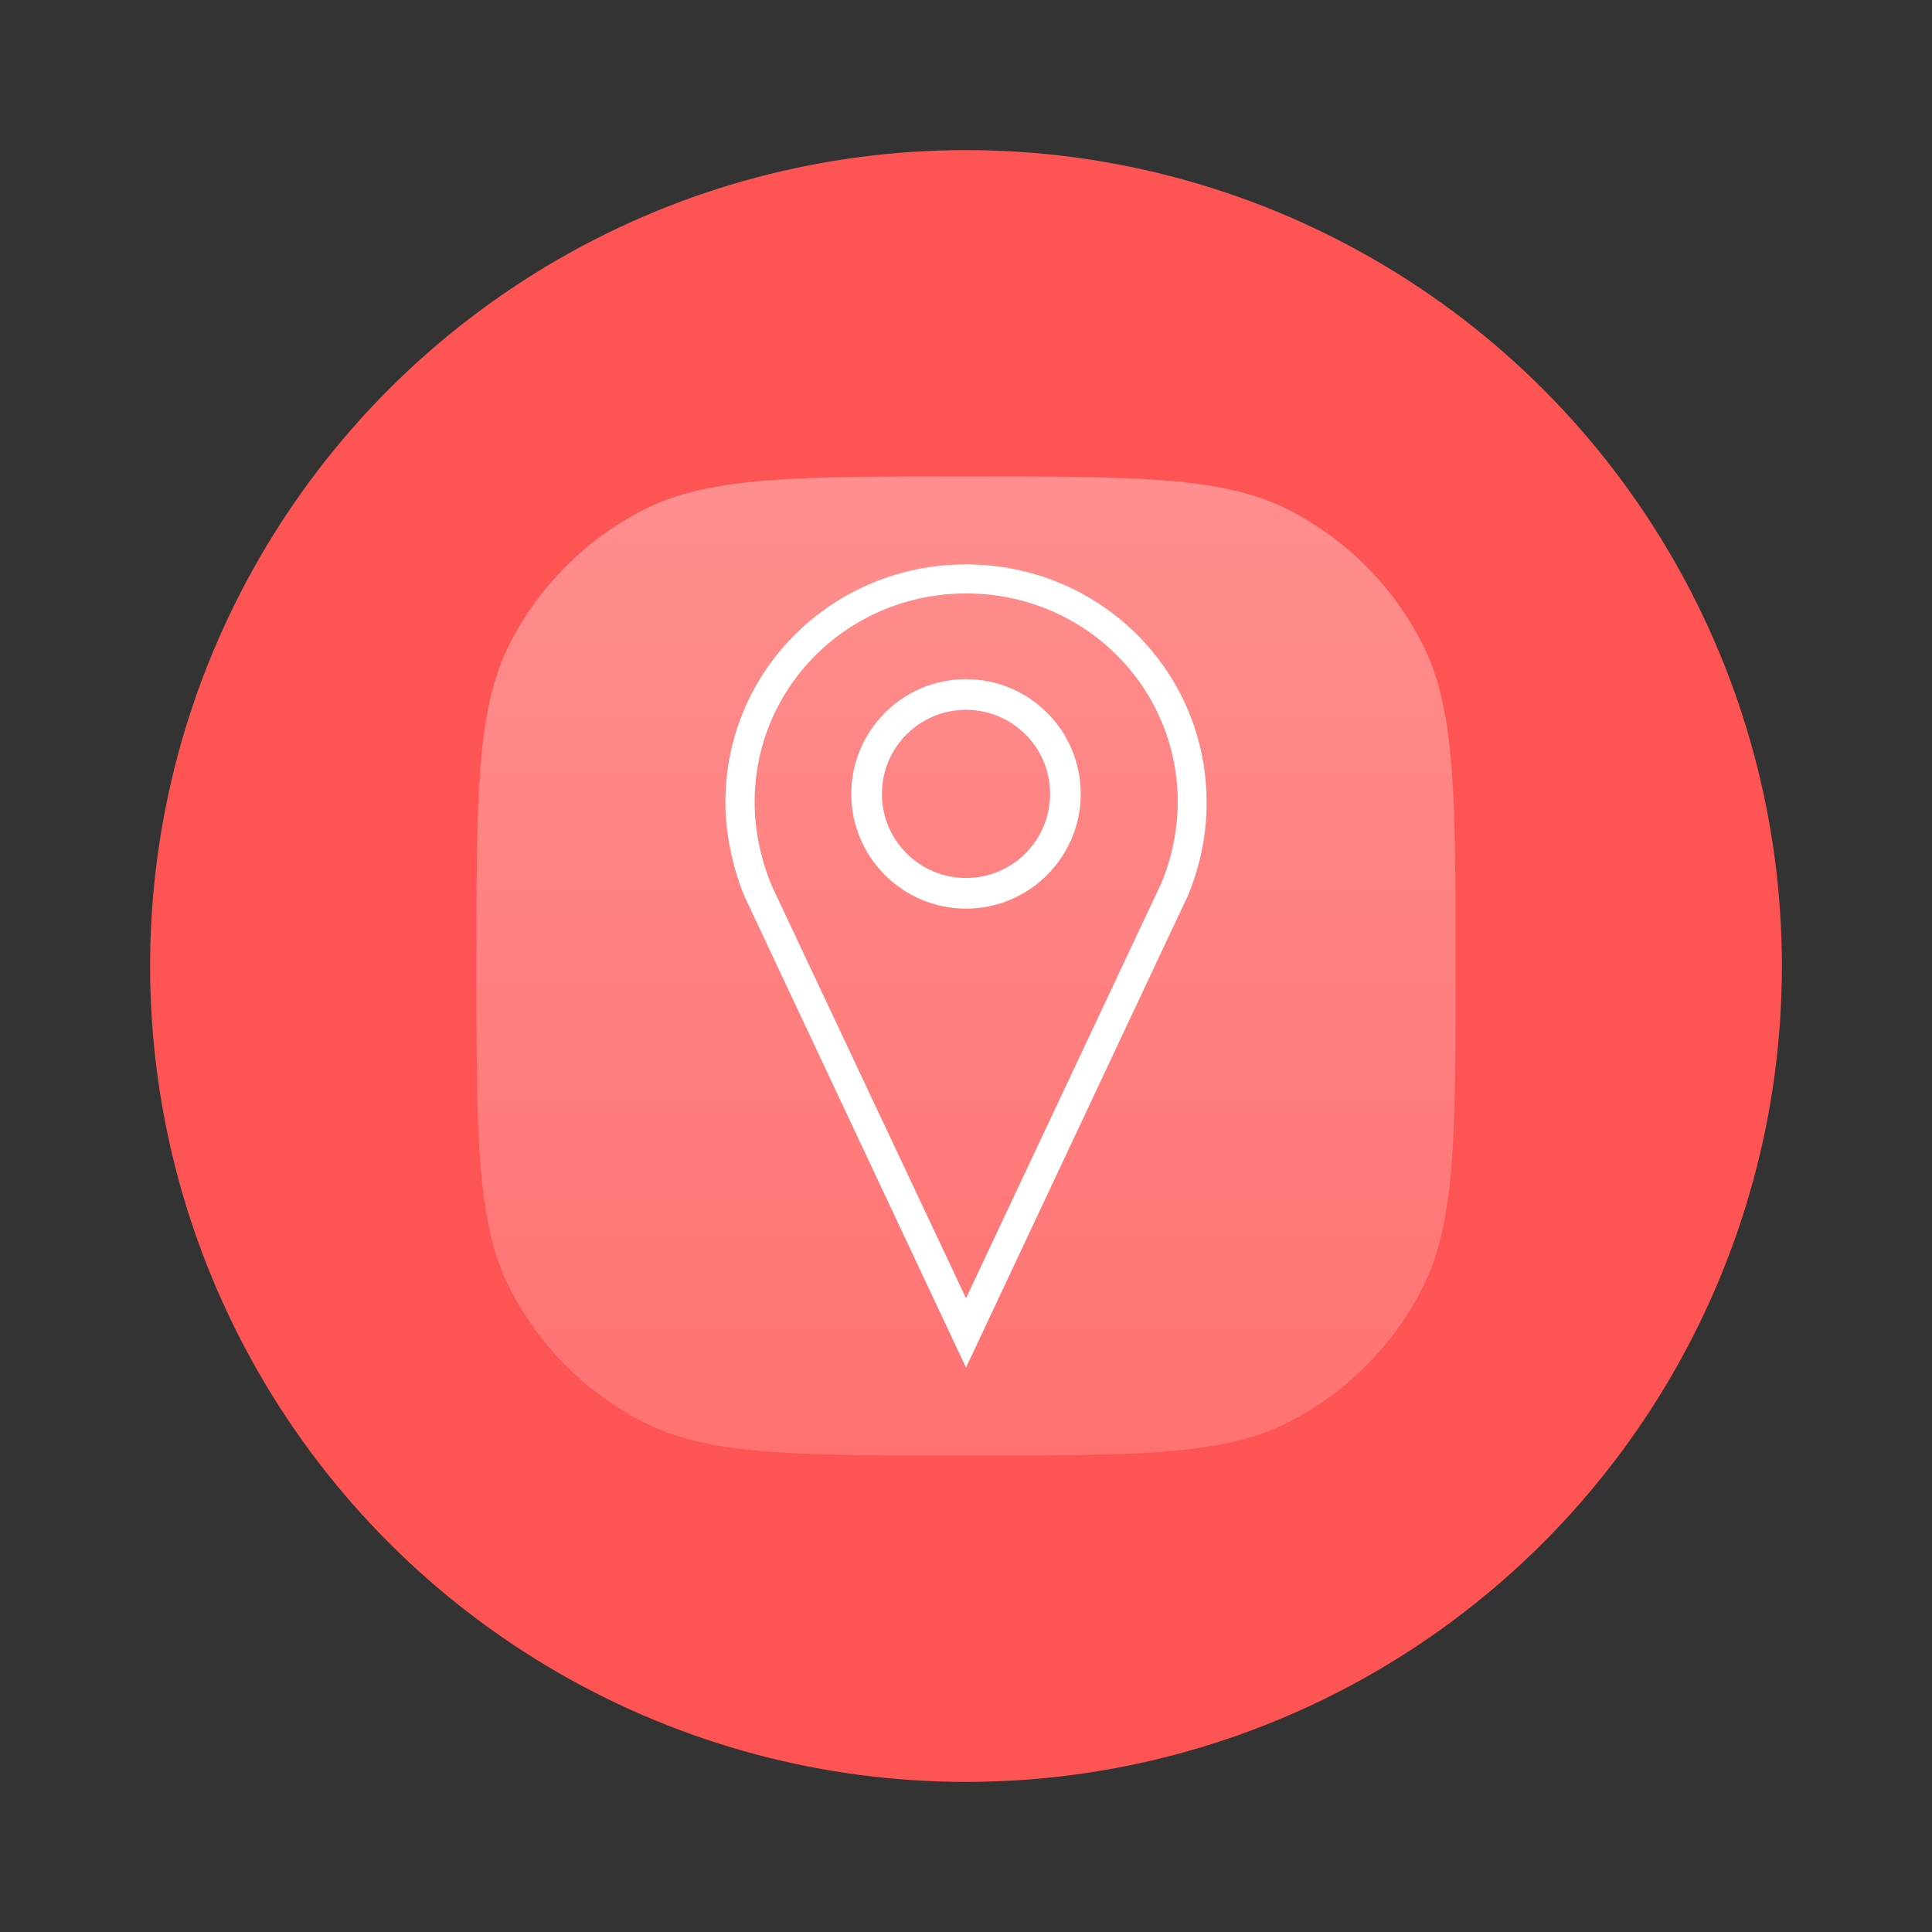
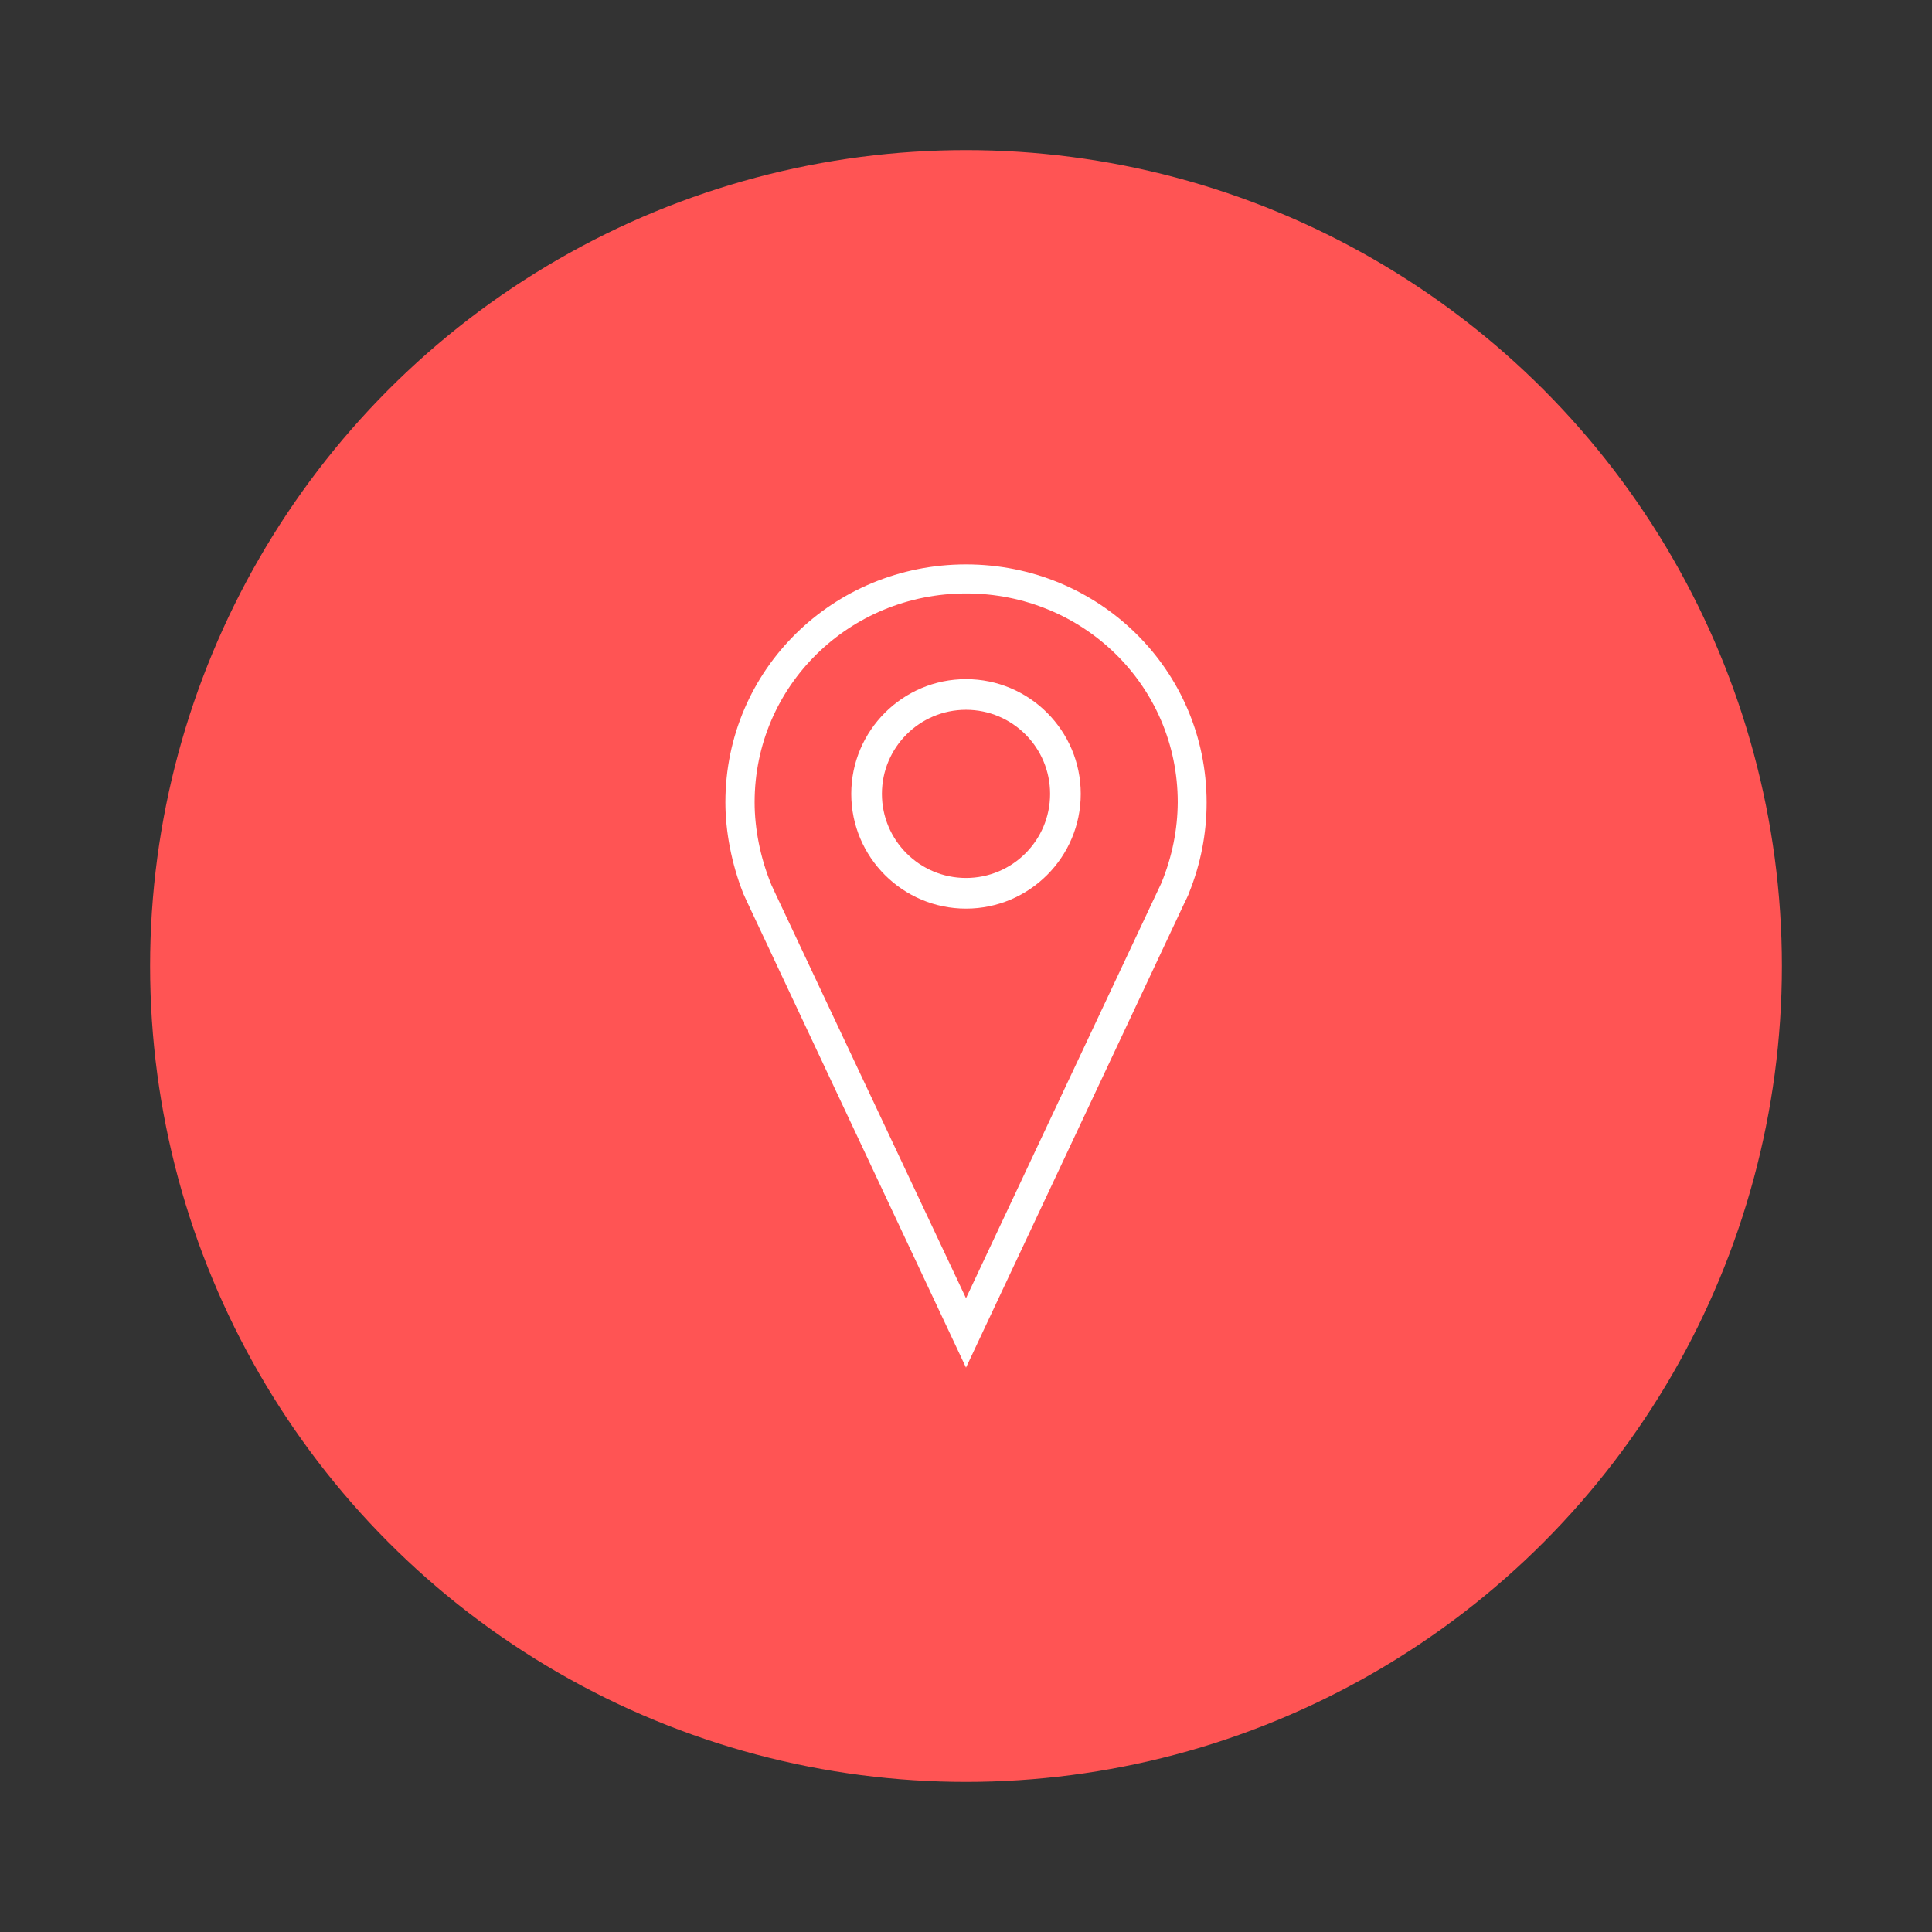
<svg xmlns="http://www.w3.org/2000/svg" version="1.1" width="1000" height="1000" viewBox="0 0 1000 1000" xml:space="preserve">
  <rect x="0" y="0" width="1000" height="1000" fill="#333333" stroke="none" />
  <desc>Created with Fabric.js 3.5.0</desc>
  <defs>
</defs>
  <rect x="0" y="0" width="100%" height="100%" fill="rgba(255,255,255,0)" />
  <g transform="matrix(17.596 0 0 17.596 500 500)" id="994539">
    <g style="" vector-effect="non-scaling-stroke">
      <g transform="matrix(1 0 0 1 0 0)">
        <circle style="stroke: none; stroke-width: 1; stroke-dasharray: none; stroke-linecap: butt; stroke-dashoffset: 0; stroke-linejoin: miter; stroke-miterlimit: 4; is-custom-font: none; font-file-url: none; fill: rgb(255,84,84); fill-rule: nonzero; opacity: 1;" cx="0" cy="0" r="24" />
      </g>
      <g transform="matrix(1 0 0 1 0 0)">
-         <path style="stroke: none; stroke-width: 1; stroke-dasharray: none; stroke-linecap: butt; stroke-dashoffset: 0; stroke-linejoin: miter; stroke-miterlimit: 4; is-custom-font: none; font-file-url: none; fill: rgb(255,114,114); fill-rule: nonzero; opacity: 1;" transform=" translate(-24, -24)" d="M 9.6 24 C 9.6 18.959 9.6 16.439 10.581 14.514 C 11.444 12.821 12.821 11.444 14.514 10.581 C 16.439 9.6 18.959 9.6 24 9.6 V 9.6 C 29.04 9.6 31.561 9.6 33.486 10.581 C 35.179 11.444 36.556 12.821 37.419 14.514 C 38.4 16.439 38.4 18.959 38.4 24 V 24 C 38.4 29.04 38.4 31.561 37.419 33.486 C 36.556 35.179 35.179 36.556 33.486 37.419 C 31.561 38.4 29.04 38.4 24 38.4 V 38.4 C 18.959 38.4 16.439 38.4 14.514 37.419 C 12.821 36.556 11.444 35.179 10.581 33.486 C 9.6 31.561 9.6 29.04 9.6 24 V 24 Z" stroke-linecap="round" />
-       </g>
+         </g>
      <g transform="matrix(1 0 0 1 0 0)">
        <linearGradient id="SVGID_42" gradientUnits="userSpaceOnUse" gradientTransform="matrix(1 0 0 1 0 0)" x1="24" y1="9.6" x2="24" y2="38.4">
          <stop offset="0%" style="stop-color:rgb(255,255,255);stop-opacity: 0.2" />
          <stop offset="100%" style="stop-color:rgb(255,255,255);stop-opacity: 0" />
        </linearGradient>
-         <path style="stroke: none; stroke-width: 1; stroke-dasharray: none; stroke-linecap: butt; stroke-dashoffset: 0; stroke-linejoin: miter; stroke-miterlimit: 4; is-custom-font: none; font-file-url: none; fill: url(#SVGID_42); fill-rule: nonzero; opacity: 1;" transform=" translate(-24, -24)" d="M 9.6 24 C 9.6 18.959 9.6 16.439 10.581 14.514 C 11.444 12.821 12.821 11.444 14.514 10.581 C 16.439 9.6 18.959 9.6 24 9.6 V 9.6 C 29.04 9.6 31.561 9.6 33.486 10.581 C 35.179 11.444 36.556 12.821 37.419 14.514 C 38.4 16.439 38.4 18.959 38.4 24 V 24 C 38.4 29.04 38.4 31.561 37.419 33.486 C 36.556 35.179 35.179 36.556 33.486 37.419 C 31.561 38.4 29.04 38.4 24 38.4 V 38.4 C 18.959 38.4 16.439 38.4 14.514 37.419 C 12.821 36.556 11.444 35.179 10.581 33.486 C 9.6 31.561 9.6 29.04 9.6 24 V 24 Z" stroke-linecap="round" />
      </g>
    </g>
  </g>
  <g transform="matrix(0.928 0 0 0.928 500.002 500.002)" id="343106">
    <g style="" vector-effect="non-scaling-stroke">
      <g transform="matrix(1 0 0 1 0 0)" id="Layer_1">
        <path style="stroke: none; stroke-width: 1; stroke-dasharray: none; stroke-linecap: butt; stroke-dashoffset: 0; stroke-linejoin: miter; stroke-miterlimit: 4; is-custom-font: none; font-file-url: none; fill: rgb(255,255,255); fill-rule: nonzero; opacity: 1;" transform=" translate(-256, -256)" d="M 256 32 c -74 0 -134.2 58.7 -134.2 132.7 c 0 16.4 3.5 34.3 9.8 50.4 l -0.1 0 l 0.6 1.2 l 0 0 c 0.5 1.1 1 2.2 1.5 3.3 L 256 480 l 121.8 -259.1 l 0.6 -1.2 c 0.5 -1.1 1.1 -2.2 1.6 -3.4 l 0.4 -1.1 c 6.5 -16.1 9.8 -33.1 9.8 -50.3 C 390.2 90.7 330 32 256 32 z M 365.1 209.4 l -0.2 0.5 c -0.3 0.6 -0.6 1.3 -0.9 1.9 l -1 2.1 L 256 441.3 L 148.9 213.9 l -0.9 -2 c -0.3 -0.6 -0.6 -1.2 -0.8 -1.8 c -5.9 -14.5 -9.1 -30.6 -9.1 -45.4 c 0 -65 52.9 -116.5 118 -116.5 s 118 51.4 118 116.5 C 374 179.9 371 194.9 365.1 209.4 z" stroke-linecap="round" />
      </g>
      <g transform="matrix(1 0 0 1 0 -96)" id="Layer_1">
        <path style="stroke: none; stroke-width: 1; stroke-dasharray: none; stroke-linecap: butt; stroke-dashoffset: 0; stroke-linejoin: miter; stroke-miterlimit: 4; is-custom-font: none; font-file-url: none; fill: rgb(255,255,255); fill-rule: nonzero; opacity: 1;" transform=" translate(-256, -160)" d="M 256 96 c -35.3 0 -64 28.7 -64 64 s 28.7 64 64 64 s 64 -28.7 64 -64 S 291.3 96 256 96 z M 256 206.9 c -25.9 0 -46.9 -21 -46.9 -46.9 c 0 -25.9 21 -46.9 46.9 -46.9 c 25.9 0 46.9 21 46.9 46.9 C 302.9 185.9 281.9 206.9 256 206.9 z" stroke-linecap="round" />
      </g>
    </g>
  </g>
</svg>